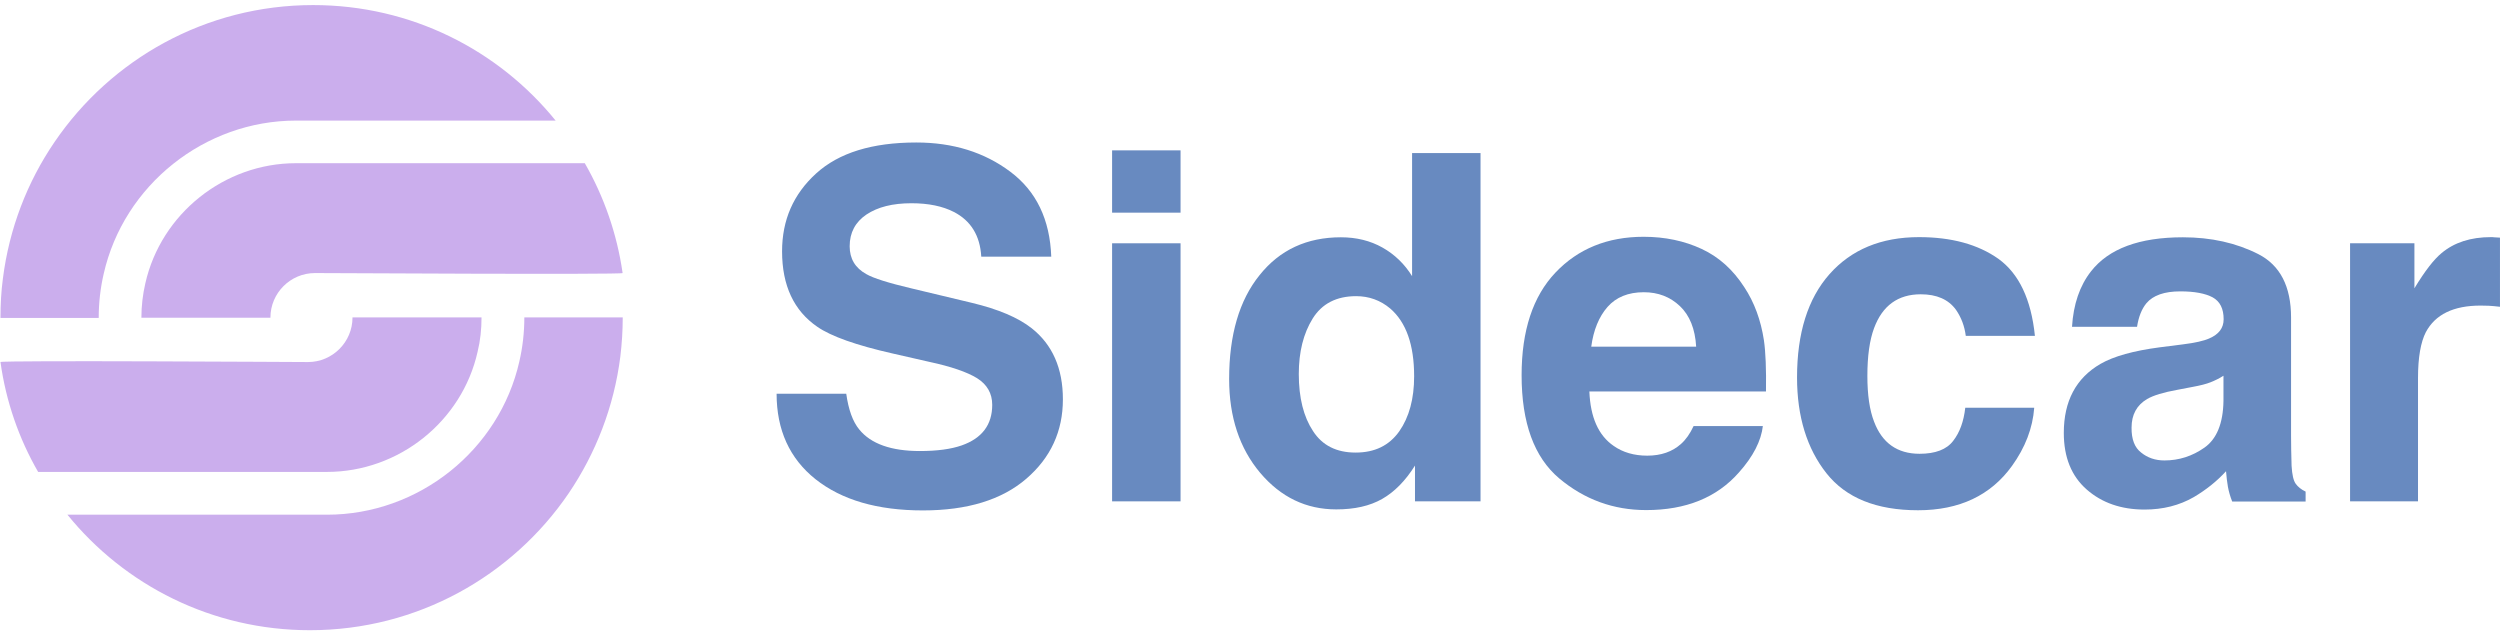
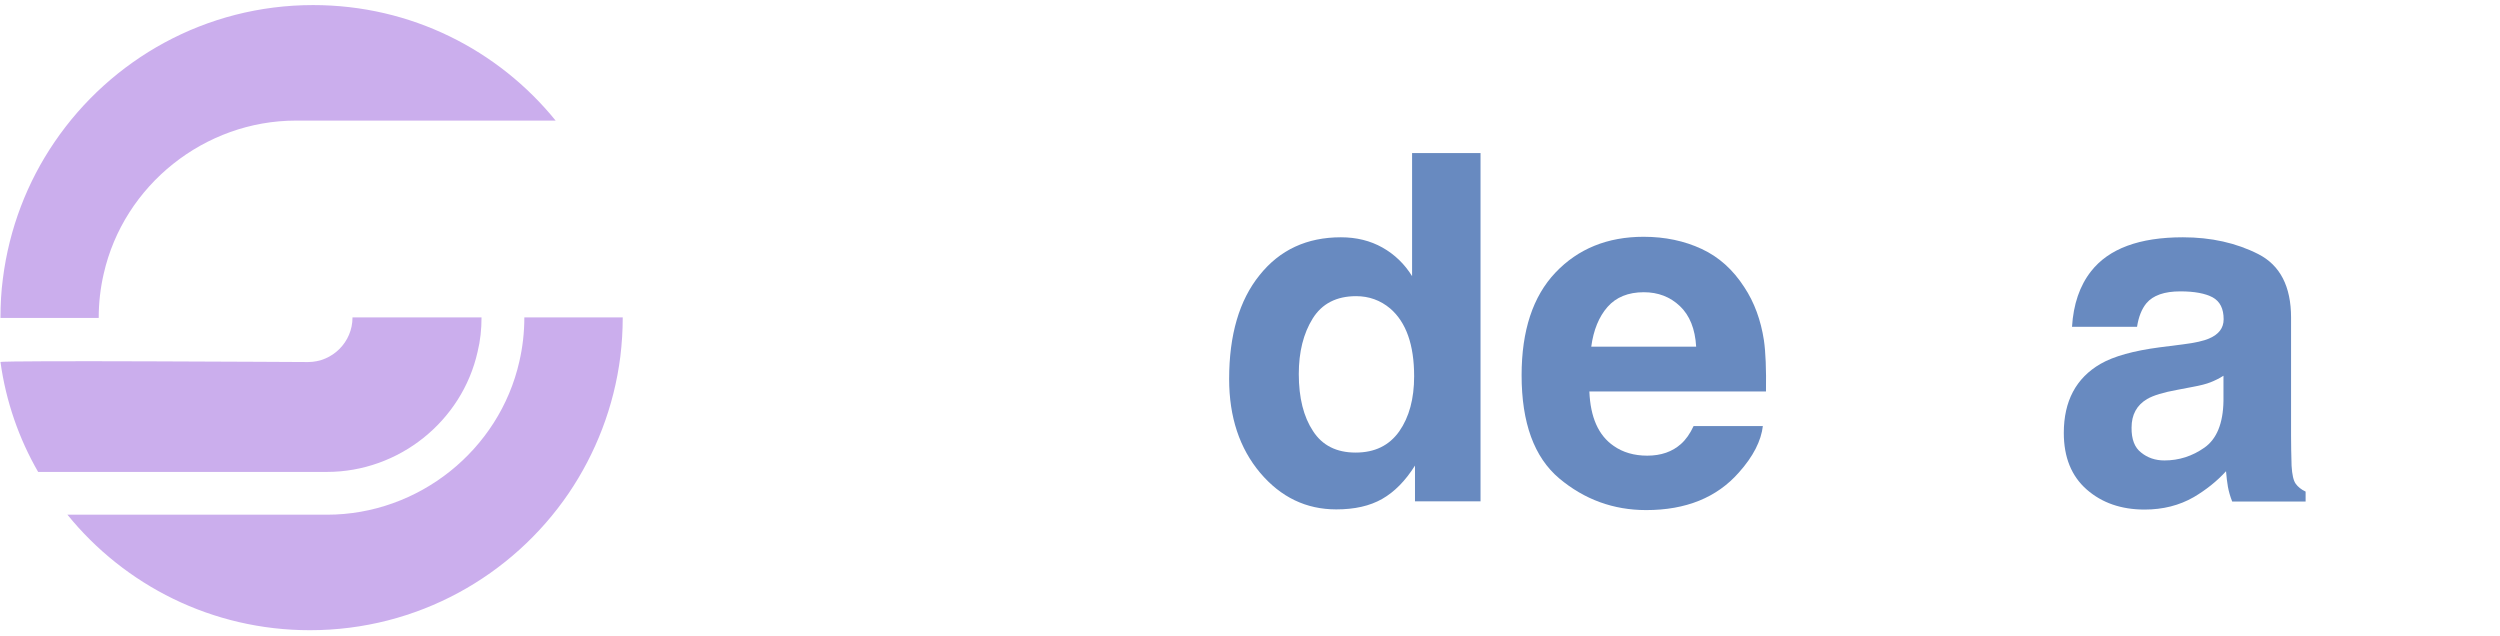
<svg xmlns="http://www.w3.org/2000/svg" width="405" height="103" viewBox="0 0 405 103" fill="none">
-   <path d="M100.864 44.236C100.891 44.514 52.293 44.236 51.017 44.236C47.053 44.236 43.809 47.48 43.809 51.444V51.472H22.906C22.906 49.559 23.128 47.702 23.544 45.9C26.094 34.616 36.352 26.438 47.94 26.438H94.737C97.842 31.844 99.949 37.86 100.864 44.236Z" fill="#CBAEED" />
  <path d="M90.012 19.535H47.956C33.152 19.535 20.039 29.987 16.795 44.375C16.268 46.649 15.991 49.06 15.991 51.5H0.078C0.078 49.338 0.189 47.231 0.466 45.152C1.492 37.001 4.431 29.46 8.839 23.001C17.959 9.611 33.318 0.822 50.728 0.822C66.614 0.822 80.752 8.113 90.012 19.535Z" fill="#CBAEED" />
  <path d="M57.105 51.416H78.008C78.008 53.329 77.814 55.187 77.37 56.989C74.847 68.272 64.59 76.451 52.974 76.451H6.177C3.072 71.072 0.965 65.056 0.078 58.652C0.023 58.347 48.621 58.652 49.897 58.652C53.861 58.652 57.105 55.409 57.105 51.444V51.416Z" fill="#CBAEED" />
  <path d="M100.883 51.416C100.883 53.579 100.745 55.686 100.495 57.765C99.47 65.888 96.503 73.456 92.123 79.916C83.002 93.306 67.616 102.094 50.206 102.094C34.348 102.094 20.181 94.803 10.922 83.381H52.978C67.81 83.381 80.895 72.93 84.139 58.541C84.665 56.268 84.943 53.856 84.943 51.416H100.883Z" fill="#CBAEED" />
-   <path d="M149.013 73.068C151.813 73.068 154.058 72.763 155.805 72.153C159.104 70.989 160.74 68.799 160.74 65.583C160.74 63.726 159.908 62.284 158.272 61.258C156.637 60.26 154.058 59.373 150.565 58.625L144.605 57.266C138.728 55.935 134.652 54.494 132.407 52.941C128.609 50.335 126.696 46.26 126.696 40.715C126.696 35.642 128.525 31.456 132.213 28.101C135.9 24.747 141.306 23.084 148.431 23.084C154.391 23.084 159.464 24.664 163.678 27.824C167.892 30.985 170.082 35.559 170.304 41.575H158.965C158.771 38.165 157.274 35.753 154.53 34.339C152.7 33.397 150.399 32.925 147.654 32.925C144.605 32.925 142.193 33.535 140.363 34.755C138.561 35.975 137.646 37.694 137.646 39.884C137.646 41.907 138.534 43.405 140.336 44.403C141.472 45.068 143.94 45.844 147.71 46.731L157.441 49.06C161.71 50.086 164.926 51.444 167.116 53.163C170.498 55.825 172.189 59.678 172.189 64.696C172.189 69.852 170.221 74.15 166.257 77.559C162.292 80.969 156.72 82.688 149.512 82.688C142.138 82.688 136.371 80.997 132.129 77.643C127.916 74.288 125.809 69.658 125.809 63.781H137.092C137.452 66.359 138.145 68.3 139.199 69.575C141.084 71.904 144.383 73.068 149.013 73.068Z" fill="#688AC0" />
-   <path d="M191.249 24.359V34.451H180.16V24.359H191.249ZM191.249 39.413V81.219H180.16V39.413H191.249Z" fill="#688AC0" />
  <path d="M239.846 24.774V81.218H229.228V75.424C227.676 77.891 225.902 79.694 223.906 80.83C221.91 81.967 219.442 82.521 216.476 82.521C211.597 82.521 207.493 80.553 204.139 76.588C200.812 72.624 199.121 67.578 199.121 61.396C199.121 54.271 200.757 48.644 204.056 44.568C207.327 40.465 211.735 38.441 217.224 38.441C219.747 38.441 221.993 38.996 223.961 40.105C225.929 41.214 227.537 42.766 228.757 44.735V24.802H239.846V24.774ZM210.404 60.592C210.404 64.446 211.181 67.523 212.705 69.824C214.202 72.153 216.504 73.317 219.609 73.317C222.714 73.317 225.042 72.18 226.678 69.879C228.286 67.579 229.09 64.612 229.09 60.953C229.09 55.852 227.787 52.192 225.209 49.974C223.628 48.644 221.771 47.978 219.692 47.978C216.504 47.978 214.147 49.198 212.65 51.61C211.153 54.022 210.404 57.016 210.404 60.592Z" fill="#688AC0" />
  <path d="M285.59 68.965C285.312 71.433 284.009 73.955 281.708 76.534C278.132 80.609 273.114 82.633 266.682 82.633C261.36 82.633 256.674 80.914 252.599 77.504C248.524 74.066 246.5 68.494 246.5 60.787C246.5 53.551 248.33 48.007 251.989 44.153C255.649 40.3 260.417 38.359 266.267 38.359C269.732 38.359 272.865 39.024 275.665 40.327C278.465 41.63 280.738 43.682 282.568 46.51C284.203 48.977 285.257 51.86 285.756 55.131C286.033 57.044 286.144 59.817 286.089 63.421H257.478C257.645 67.607 258.948 70.545 261.415 72.237C262.912 73.29 264.742 73.817 266.849 73.817C269.094 73.817 270.924 73.179 272.338 71.904C273.114 71.211 273.78 70.268 274.362 69.021H285.59V68.965ZM274.778 56.157C274.611 53.274 273.724 51.084 272.144 49.587C270.564 48.09 268.623 47.341 266.294 47.341C263.772 47.341 261.803 48.145 260.417 49.725C259.031 51.306 258.144 53.468 257.783 56.157H274.778Z" fill="#688AC0" />
-   <path d="M329.656 54.411H318.456C318.262 52.859 317.735 51.445 316.876 50.197C315.656 48.506 313.743 47.675 311.165 47.675C307.478 47.675 304.955 49.504 303.597 53.164C302.876 55.104 302.515 57.683 302.515 60.898C302.515 63.976 302.876 66.443 303.597 68.301C304.899 71.766 307.367 73.513 310.971 73.513C313.521 73.513 315.351 72.82 316.405 71.433C317.486 70.047 318.123 68.273 318.373 66.055H329.545C329.296 69.382 328.076 72.514 325.941 75.481C322.504 80.249 317.43 82.661 310.721 82.661C303.985 82.661 299.05 80.665 295.889 76.673C292.729 72.681 291.121 67.497 291.121 61.148C291.121 53.968 292.868 48.368 296.388 44.403C299.909 40.439 304.733 38.415 310.888 38.415C316.127 38.415 320.424 39.579 323.751 41.936C327.05 44.32 329.046 48.451 329.656 54.411Z" fill="#688AC0" />
  <path d="M338.744 43.958C341.627 40.271 346.59 38.441 353.631 38.441C358.206 38.441 362.281 39.356 365.829 41.158C369.378 42.96 371.152 46.398 371.152 51.444V70.628C371.152 71.959 371.18 73.567 371.235 75.452C371.319 76.893 371.54 77.864 371.901 78.363C372.261 78.862 372.788 79.305 373.509 79.638V81.246H361.616C361.283 80.414 361.061 79.61 360.922 78.862C360.784 78.113 360.701 77.281 360.617 76.339C359.12 77.975 357.374 79.361 355.406 80.525C353.049 81.884 350.388 82.549 347.421 82.549C343.651 82.549 340.518 81.468 338.051 79.305C335.584 77.143 334.336 74.093 334.336 70.129C334.336 65 336.304 61.258 340.269 58.956C342.431 57.709 345.647 56.822 349.861 56.267L353.576 55.796C355.6 55.547 357.041 55.214 357.901 54.826C359.453 54.16 360.229 53.135 360.229 51.721C360.229 50.002 359.647 48.838 358.455 48.172C357.263 47.535 355.516 47.202 353.215 47.202C350.637 47.202 348.807 47.84 347.726 49.115C346.95 50.057 346.451 51.333 346.201 52.941H335.667C335.888 49.309 336.914 46.287 338.744 43.958ZM346.867 73.317C347.893 74.149 349.14 74.592 350.637 74.592C352.994 74.592 355.156 73.899 357.124 72.513C359.093 71.127 360.146 68.604 360.202 64.945V60.869C359.509 61.313 358.815 61.646 358.122 61.923C357.429 62.2 356.459 62.45 355.239 62.671L352.772 63.143C350.471 63.559 348.835 64.058 347.837 64.64C346.146 65.638 345.314 67.19 345.314 69.269C345.287 71.155 345.813 72.513 346.867 73.317Z" fill="#688AC0" />
-   <path d="M401.864 49.504C397.456 49.504 394.517 50.946 392.992 53.801C392.161 55.409 391.717 57.904 391.717 61.231V81.22H380.711V39.413H391.135V46.704C392.826 43.904 394.295 42.019 395.543 40.993C397.594 39.275 400.256 38.415 403.527 38.415C403.721 38.415 403.915 38.415 404.054 38.443C404.192 38.443 404.497 38.471 404.996 38.498V49.698C404.303 49.615 403.693 49.56 403.167 49.532C402.64 49.532 402.196 49.504 401.864 49.504Z" fill="#688AC0" />
</svg>